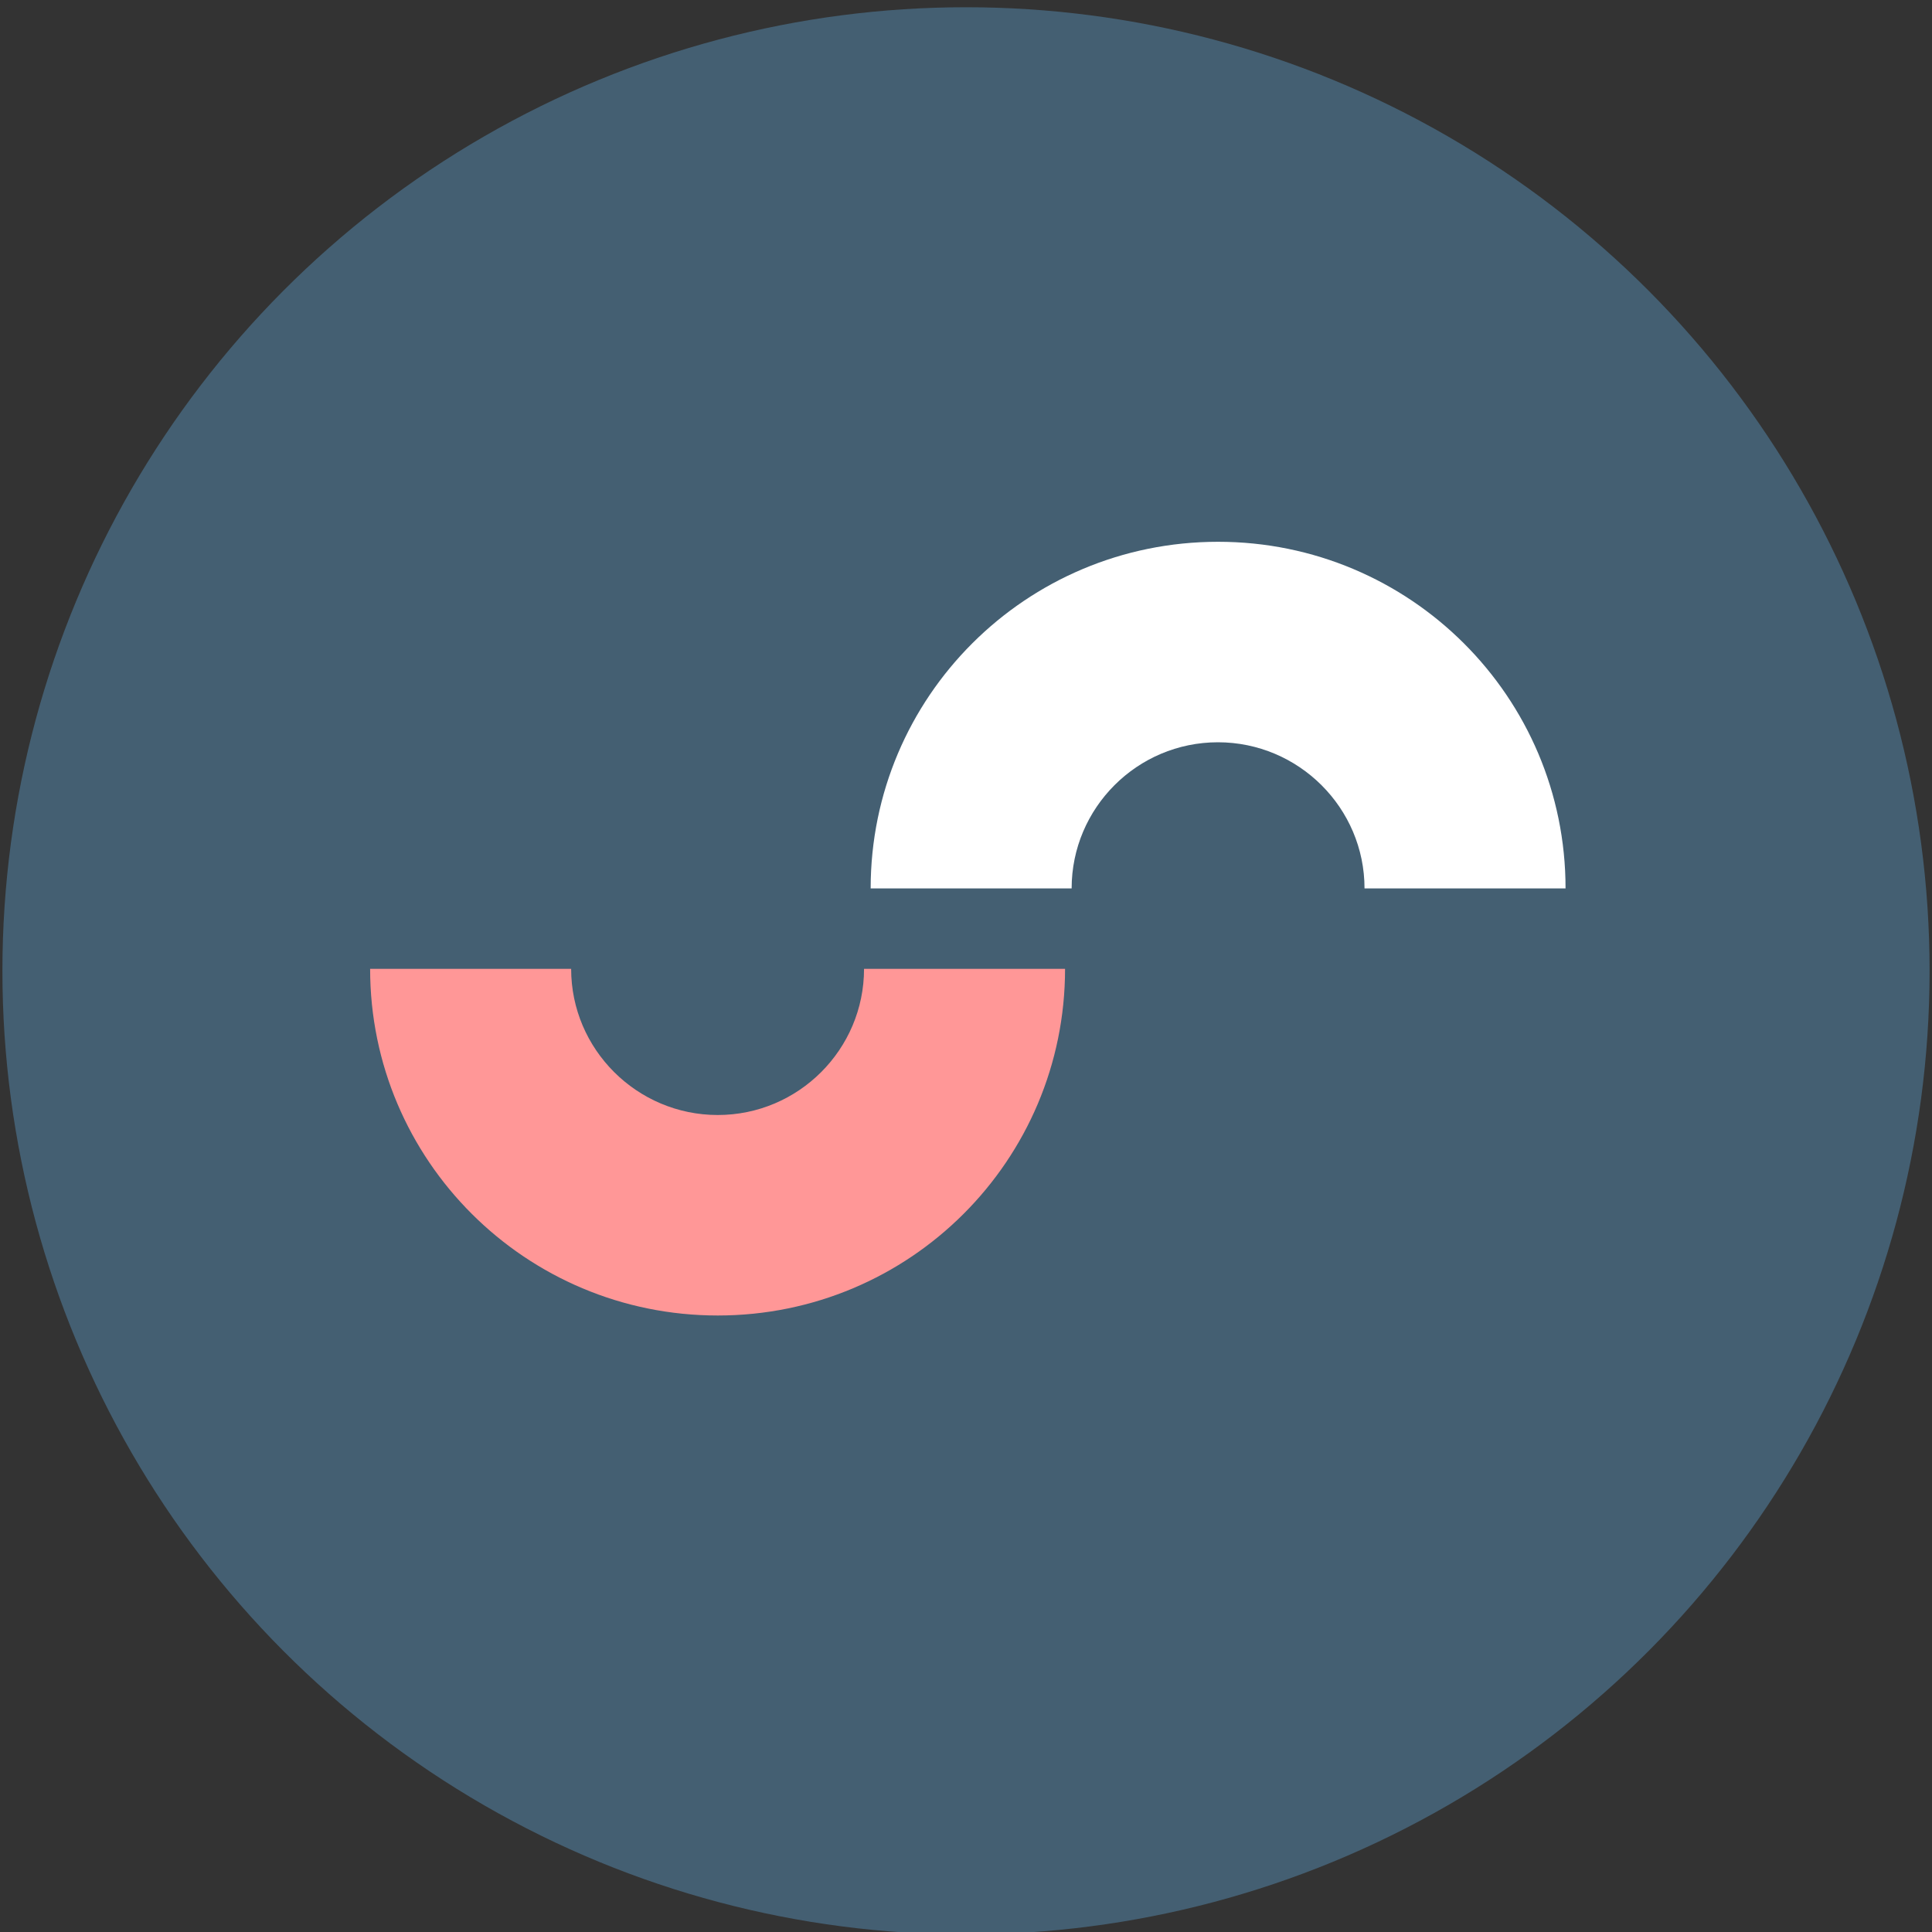
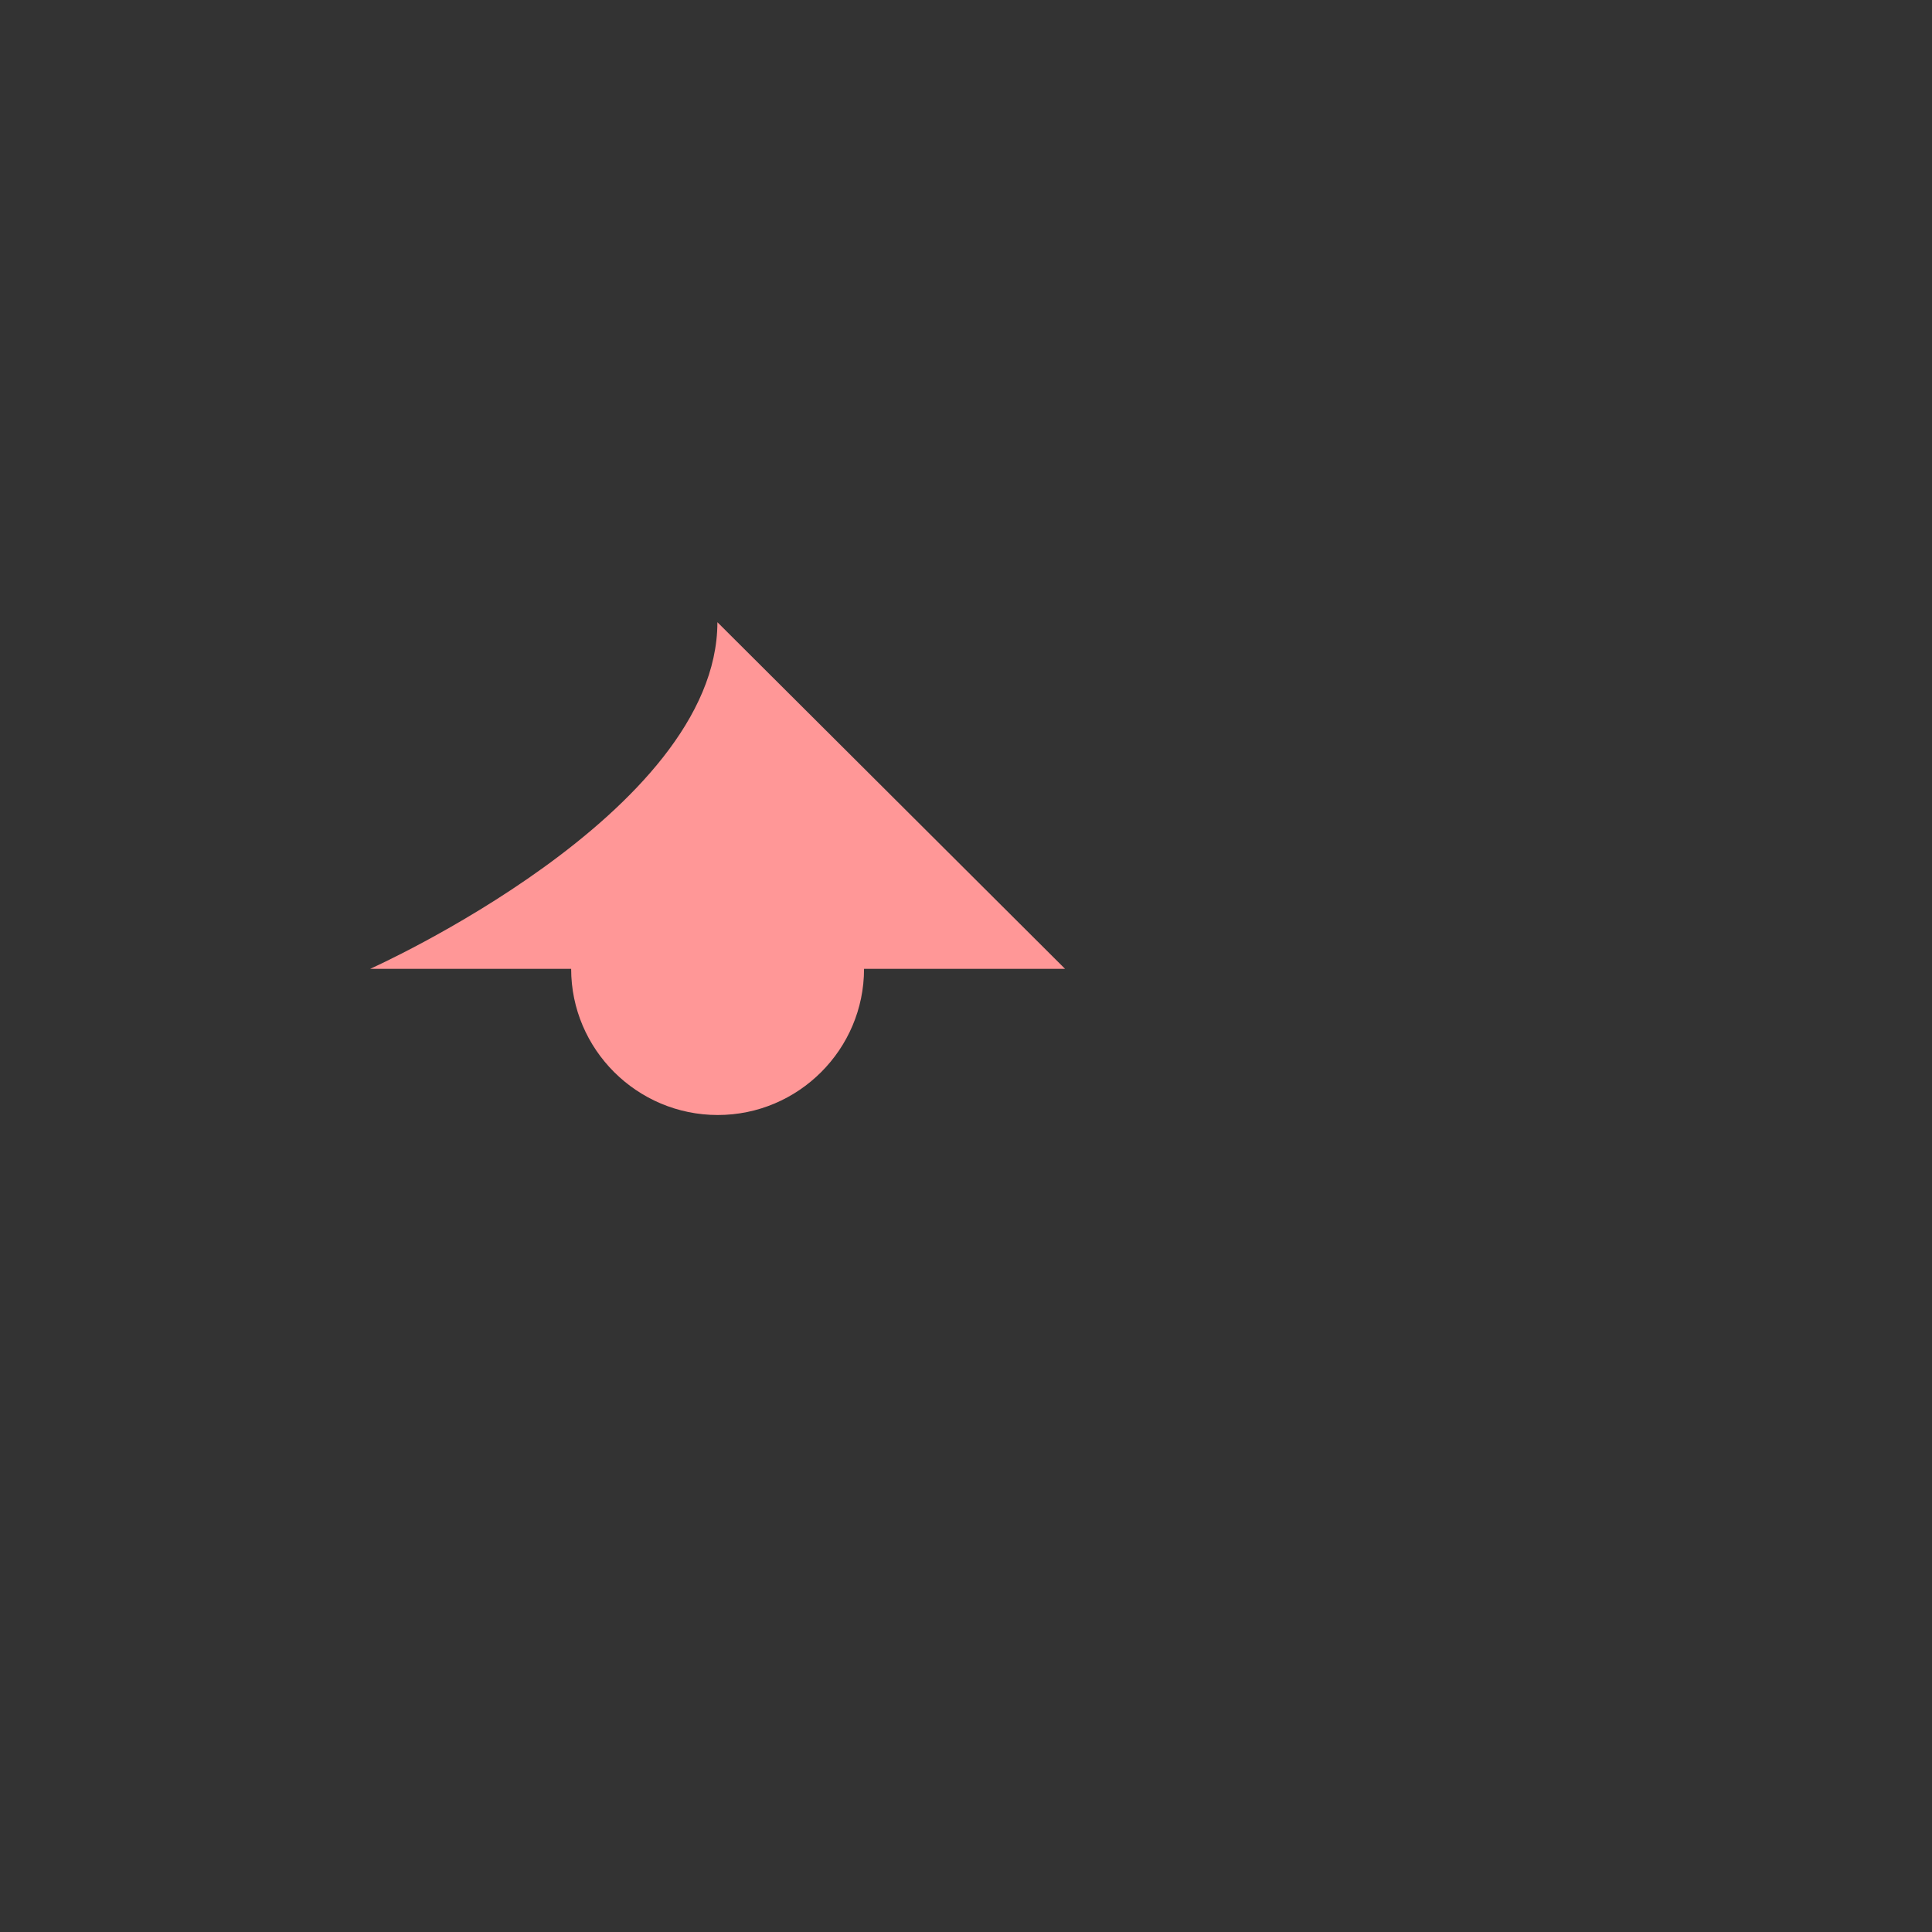
<svg xmlns="http://www.w3.org/2000/svg" id="Layer_1" viewBox="0 0 400 400">
  <rect x="0" y="0" width="400" height="400" fill="#333333" stroke="none" />
  <defs>
    <style>.cls-1{fill:#fff;}.cls-2{fill:#ff9797;}.cls-3{fill:#445f72;}</style>
  </defs>
-   <circle class="cls-3" cx="200" cy="201" r="199.5" />
  <g>
-     <path class="cls-2" d="M220.51,200.59h-41.62c0,16.66-13.57,30.26-30.29,30.26s-30.35-13.6-30.35-30.26h-41.62c0,39.65,32.21,71.77,71.98,71.77s71.9-32.12,71.9-71.77" />
-     <path class="cls-1" d="M180.25,183.94h41.62c0-16.66,13.57-30.26,30.29-30.26s30.35,13.6,30.35,30.26h41.62c.01-39.65-32.19-71.77-71.95-71.77s-71.92,32.12-71.92,71.77" />
+     <path class="cls-2" d="M220.51,200.59h-41.62c0,16.66-13.57,30.26-30.29,30.26s-30.35-13.6-30.35-30.26h-41.62s71.9-32.12,71.9-71.77" />
  </g>
</svg>